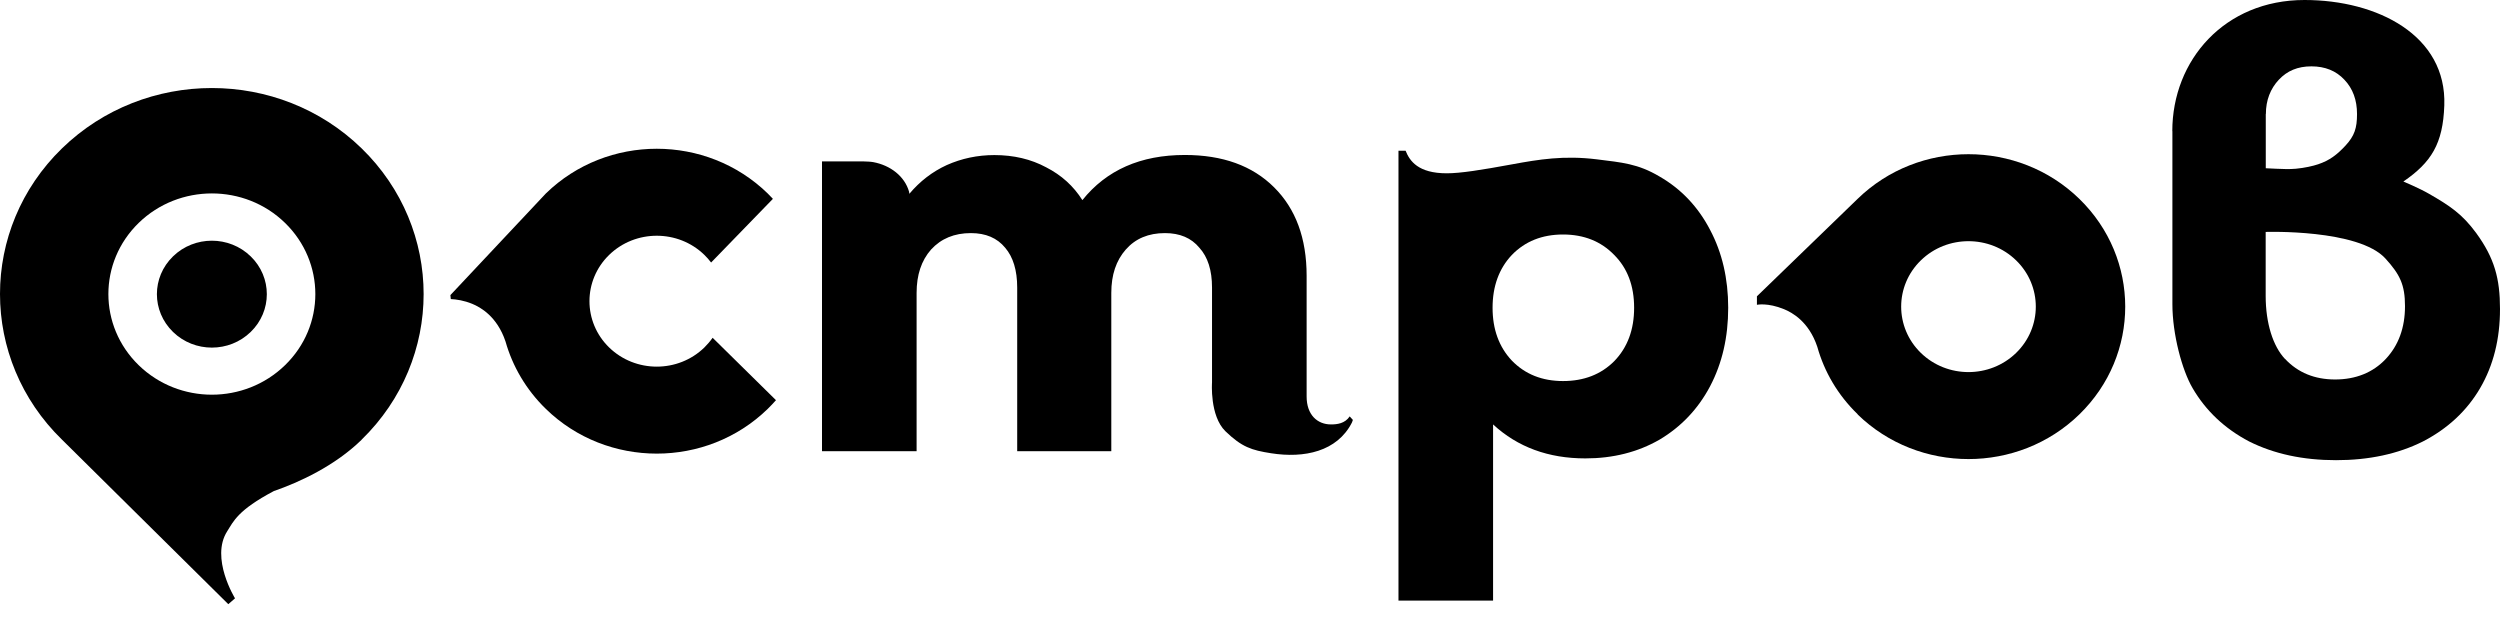
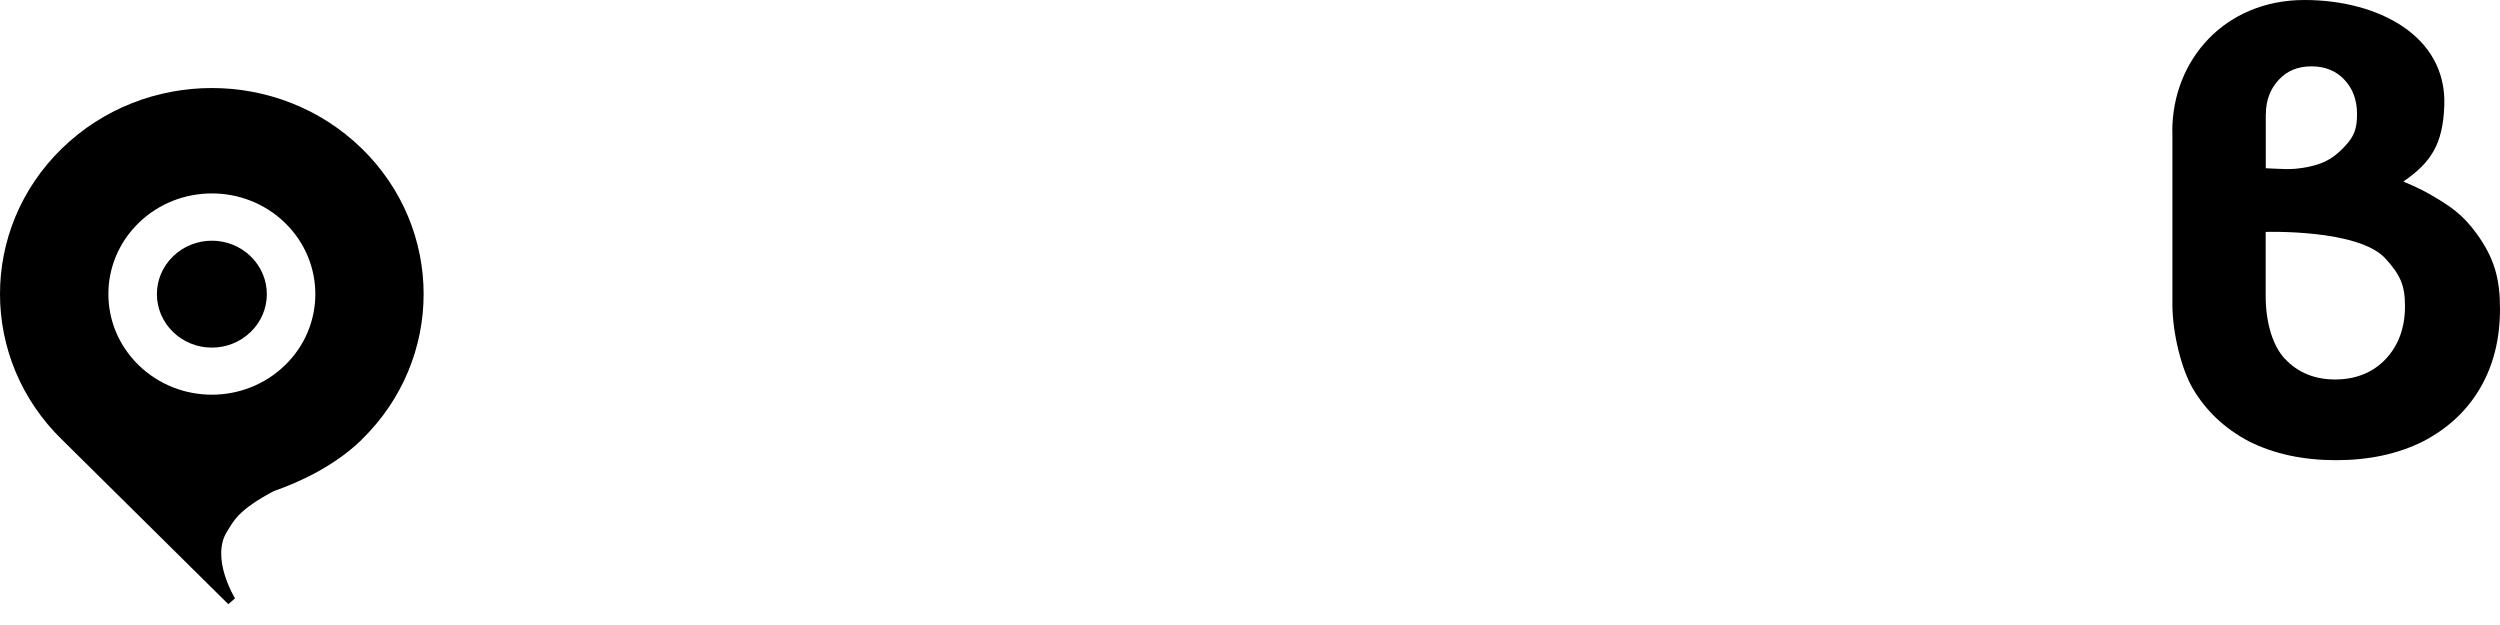
<svg xmlns="http://www.w3.org/2000/svg" width="100" height="25" viewBox="0 0 100 25" fill="none">
  <path fill-rule="evenodd" clip-rule="evenodd" d="M90.631 4.559V6.73C90.631 6.73 90.815 6.742 91.055 6.75C91.377 6.762 91.528 6.773 91.829 6.75C92.183 6.718 92.525 6.639 92.725 6.571C93.185 6.417 93.483 6.187 93.821 5.823C94.179 5.435 94.281 5.126 94.281 4.563C94.281 4.001 94.114 3.545 93.776 3.189C93.442 2.832 93.002 2.654 92.456 2.654C91.91 2.654 91.487 2.832 91.153 3.189C90.819 3.545 90.635 4.005 90.635 4.563M91.405 14.359C91.919 14.906 92.587 15.179 93.405 15.179C94.224 15.179 94.916 14.906 95.43 14.359C95.943 13.812 96.2 13.107 96.2 12.248C96.2 11.388 95.996 10.98 95.422 10.346C94.346 9.154 90.627 9.277 90.627 9.277V11.836C90.627 12.933 90.921 13.848 91.397 14.355M86.892 5.248C86.892 2.408 88.982 0 92.179 0C95.108 0 97.874 1.422 97.772 4.219C97.719 5.752 97.251 6.496 96.135 7.261C96.135 7.261 96.778 7.53 97.161 7.752C97.992 8.231 98.485 8.556 99.047 9.32C99.784 10.331 100 11.155 100 12.359C100 13.563 99.735 14.617 99.206 15.524C98.676 16.431 97.91 17.144 96.916 17.659C95.919 18.158 94.762 18.407 93.442 18.407C92.122 18.407 90.965 18.158 89.967 17.659C88.986 17.144 88.232 16.431 87.703 15.524C87.283 14.807 86.896 13.373 86.896 12.168V5.245L86.892 5.248Z" fill="#F08338" style="fill:#F08338;fill:color(display-p3 0.941 0.514 0.22);fill-opacity:1;" />
-   <path d="M32.88 6.457H34.554L34.749 6.465C34.811 6.472 34.868 6.472 34.925 6.484C35.617 6.611 36.187 7.051 36.363 7.669L36.375 7.752C36.794 7.253 37.291 6.869 37.87 6.603C38.464 6.338 39.1 6.203 39.776 6.203C40.546 6.203 41.238 6.365 41.849 6.694C42.46 7.007 42.941 7.443 43.295 8.005C44.261 6.801 45.625 6.199 47.393 6.199C48.904 6.199 50.094 6.627 50.961 7.49C51.829 8.35 52.265 9.53 52.265 11.032V15.365C52.265 15.365 52.265 15.682 52.265 15.86C52.265 16.597 52.697 16.977 53.238 16.977C53.487 16.977 53.796 16.942 53.988 16.656L54.114 16.795C54.114 16.795 54.094 16.87 54.073 16.91C53.483 18.059 52.175 18.34 50.843 18.13C50.061 18.007 49.674 17.884 49.018 17.251C48.383 16.633 48.481 15.298 48.481 15.298V11.503C48.481 10.814 48.314 10.283 47.976 9.911C47.654 9.519 47.194 9.324 46.599 9.324C45.939 9.324 45.418 9.542 45.031 9.982C44.644 10.422 44.452 10.996 44.452 11.717V18.047H40.688V11.503C40.688 10.814 40.526 10.283 40.208 9.911C39.886 9.519 39.43 9.324 38.835 9.324C38.175 9.324 37.646 9.542 37.242 9.982C36.855 10.422 36.664 10.996 36.664 11.717V18.047H32.88V6.461V6.457Z" fill="#F08338" style="fill:#F08338;fill:color(display-p3 0.941 0.514 0.22);fill-opacity:1;" />
-   <path fill-rule="evenodd" clip-rule="evenodd" d="M76.835 14.117C75.784 13.095 75.784 11.436 76.835 10.414C77.886 9.392 79.593 9.392 80.644 10.414C81.695 11.436 81.695 13.095 80.644 14.117C79.593 15.139 77.886 15.139 76.835 14.117ZM74.305 16.577C76.754 18.958 80.725 18.958 83.173 16.577C85.621 14.197 85.621 10.335 83.173 7.954C80.725 5.573 76.754 5.573 74.305 7.954L70.277 11.852V12.192C70.277 12.192 70.701 12.097 71.361 12.367C71.686 12.501 72.354 12.862 72.692 13.872C72.969 14.862 73.507 15.797 74.31 16.573" fill="#F08338" style="fill:#F08338;fill:color(display-p3 0.941 0.514 0.22);fill-opacity:1;" />
-   <path fill-rule="evenodd" clip-rule="evenodd" d="M21.837 16.359C21.039 15.583 20.501 14.648 20.22 13.658C19.882 12.652 19.214 12.287 18.888 12.153C18.558 12.018 18.257 11.974 18.032 11.963L18.016 11.804L21.837 7.736C24.285 5.355 28.257 5.355 30.705 7.736C30.778 7.807 30.847 7.879 30.916 7.954L28.444 10.501C28.363 10.394 28.273 10.291 28.175 10.196C27.124 9.174 25.418 9.174 24.366 10.196C23.316 11.218 23.316 12.877 24.366 13.899C25.418 14.921 27.124 14.921 28.175 13.899C28.297 13.777 28.407 13.65 28.505 13.511L31.039 16.007C30.933 16.126 30.823 16.244 30.705 16.359C28.257 18.74 24.285 18.74 21.837 16.359Z" fill="#F08338" style="fill:#F08338;fill:color(display-p3 0.941 0.514 0.22);fill-opacity:1;" />
-   <path d="M55.939 6.029H56.224C56.387 6.441 56.729 6.932 57.87 6.932C58.419 6.932 59.246 6.801 60.497 6.571C61.548 6.377 62.562 6.211 63.87 6.373C64.876 6.5 65.511 6.544 66.379 7.059C67.246 7.558 67.923 8.271 68.403 9.194C68.884 10.101 69.128 11.139 69.128 12.311C69.128 13.484 68.888 14.529 68.403 15.452C67.923 16.359 67.246 17.072 66.379 17.587C65.511 18.086 64.521 18.336 63.413 18.336C61.935 18.336 60.705 17.884 59.723 16.977V24.024H55.939V6.025V6.029ZM60.472 14.422C61.002 14.969 61.686 15.242 62.521 15.242C63.356 15.242 64.041 14.977 64.57 14.446C65.1 13.899 65.365 13.187 65.365 12.311C65.365 11.436 65.1 10.731 64.57 10.2C64.041 9.653 63.356 9.38 62.521 9.38C61.686 9.38 61.002 9.653 60.472 10.2C59.959 10.746 59.703 11.452 59.703 12.311C59.703 13.171 59.959 13.876 60.472 14.422Z" fill="#F08338" style="fill:#F08338;fill:color(display-p3 0.941 0.514 0.22);fill-opacity:1;" />
  <path fill-rule="evenodd" clip-rule="evenodd" d="M11.401 14.608C9.784 16.181 7.165 16.181 5.548 14.608C3.931 13.036 3.931 10.489 5.548 8.916C7.165 7.344 9.788 7.344 11.401 8.916C13.018 10.489 13.018 13.04 11.401 14.608ZM14.464 17.587C17.772 14.371 17.772 9.154 14.464 5.934C11.157 2.717 5.792 2.717 2.481 5.934C-0.827 9.15 -0.827 14.367 2.481 17.587L9.132 24.167L9.401 23.933C9.401 23.933 8.403 22.321 9.088 21.251C9.34 20.855 9.507 20.408 10.953 19.643C11.98 19.287 13.385 18.641 14.464 17.591M6.921 13.278C7.78 14.113 9.169 14.113 10.028 13.278C10.888 12.442 10.888 11.091 10.028 10.255C9.169 9.419 7.78 9.419 6.921 10.255C6.061 11.091 6.061 12.442 6.921 13.278Z" fill="#F08338" style="fill:#F08338;fill:color(display-p3 0.941 0.514 0.22);fill-opacity:1;" />
</svg>